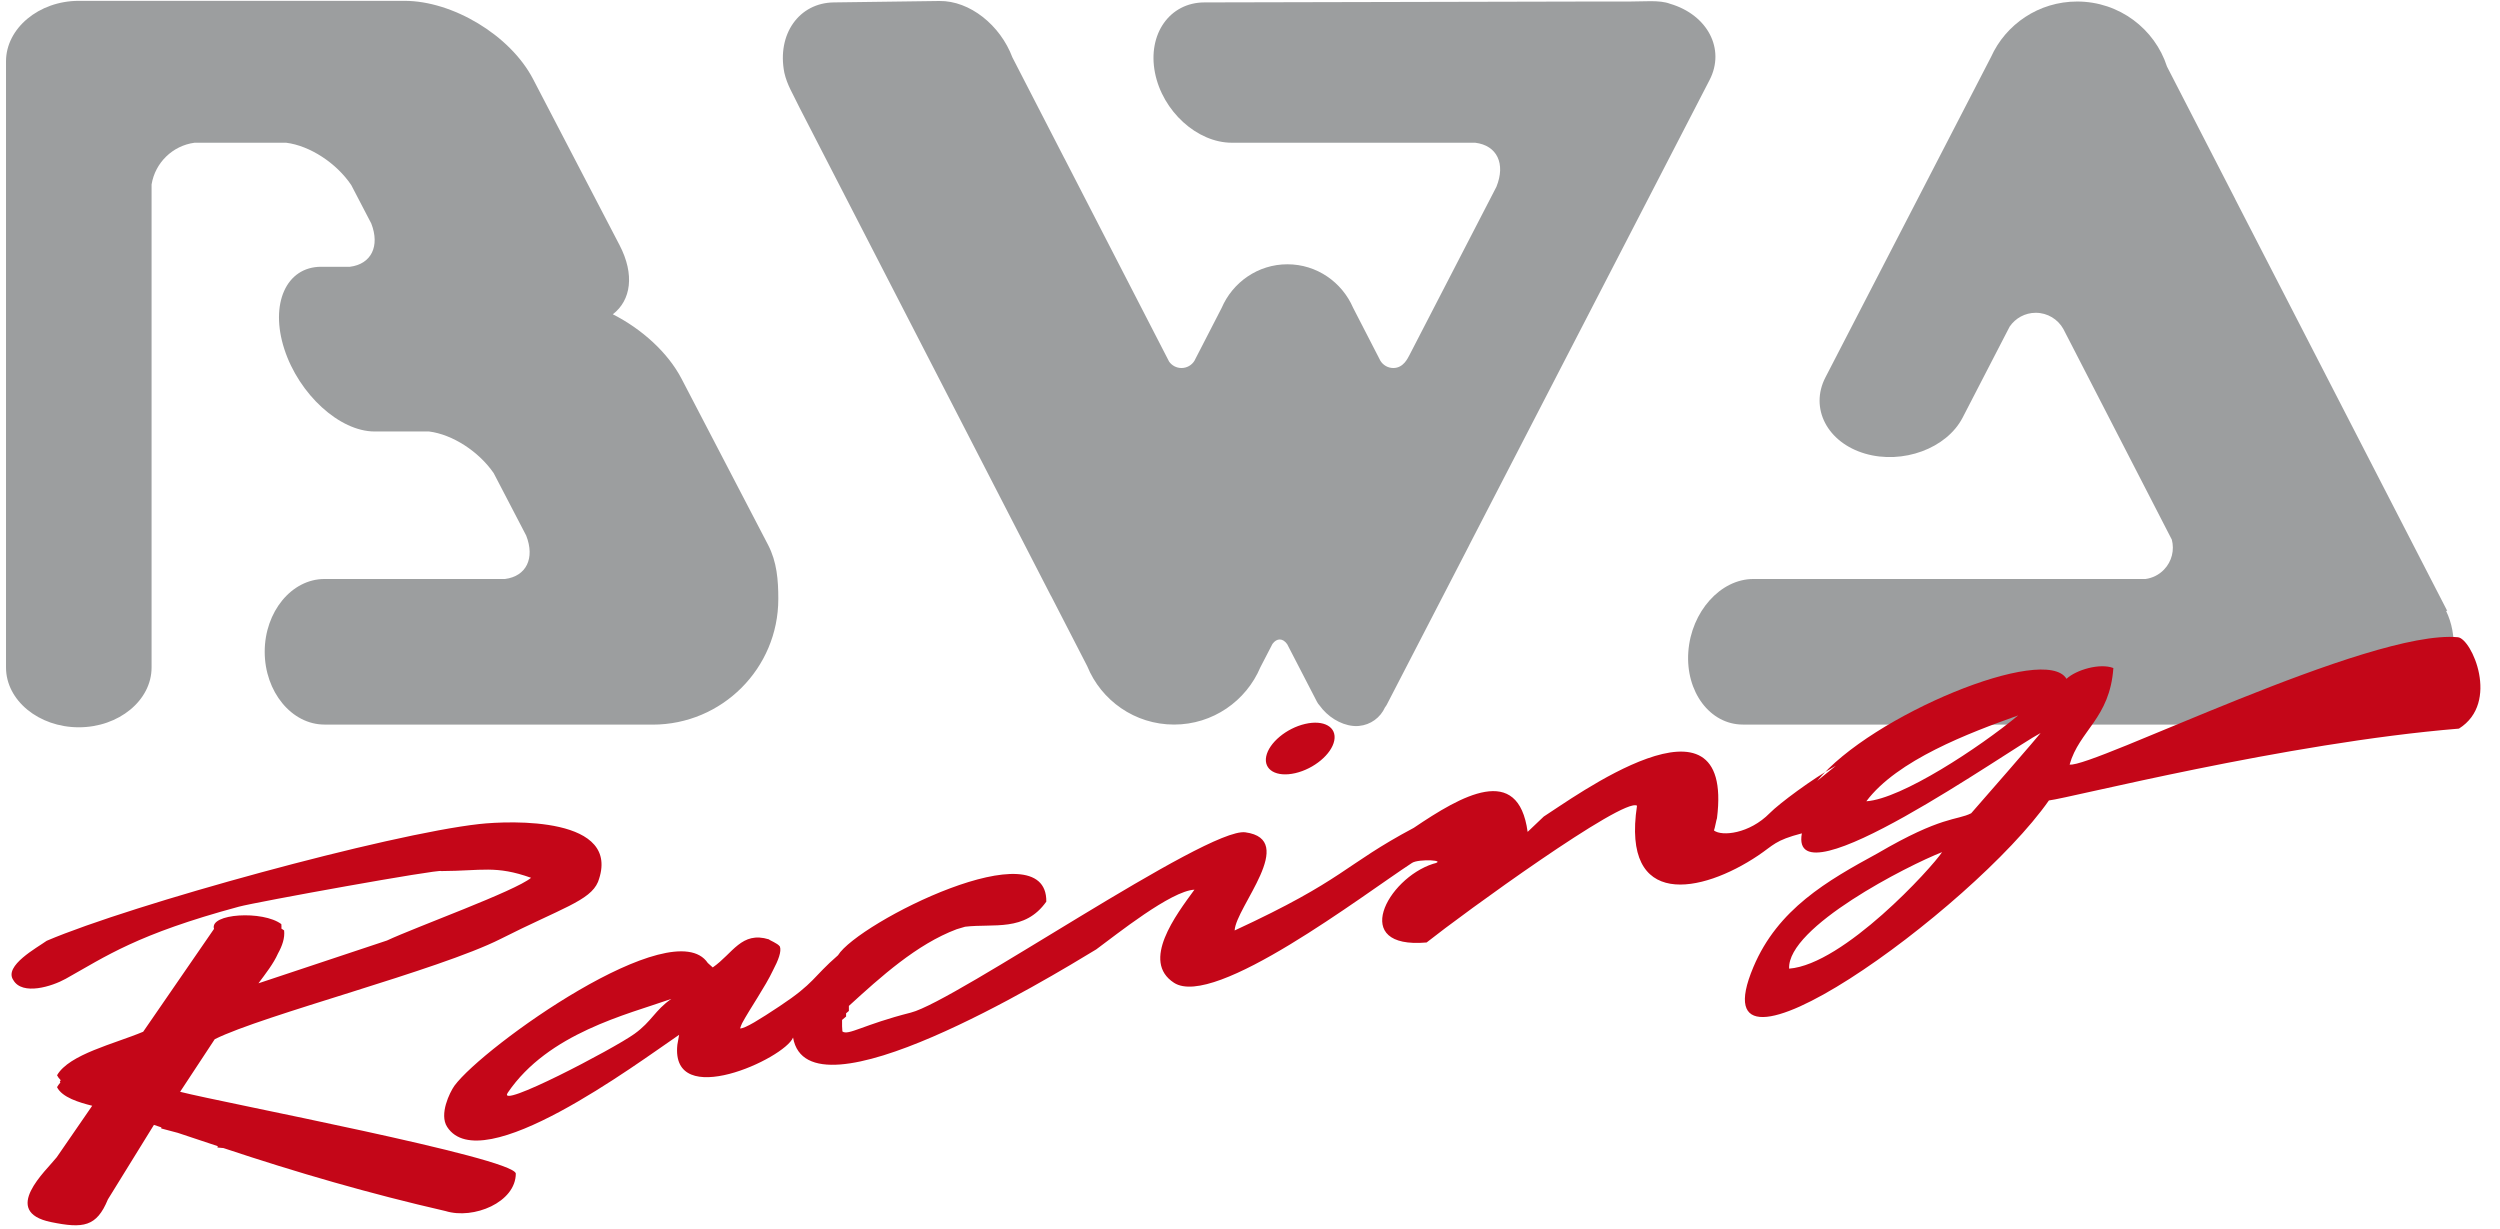
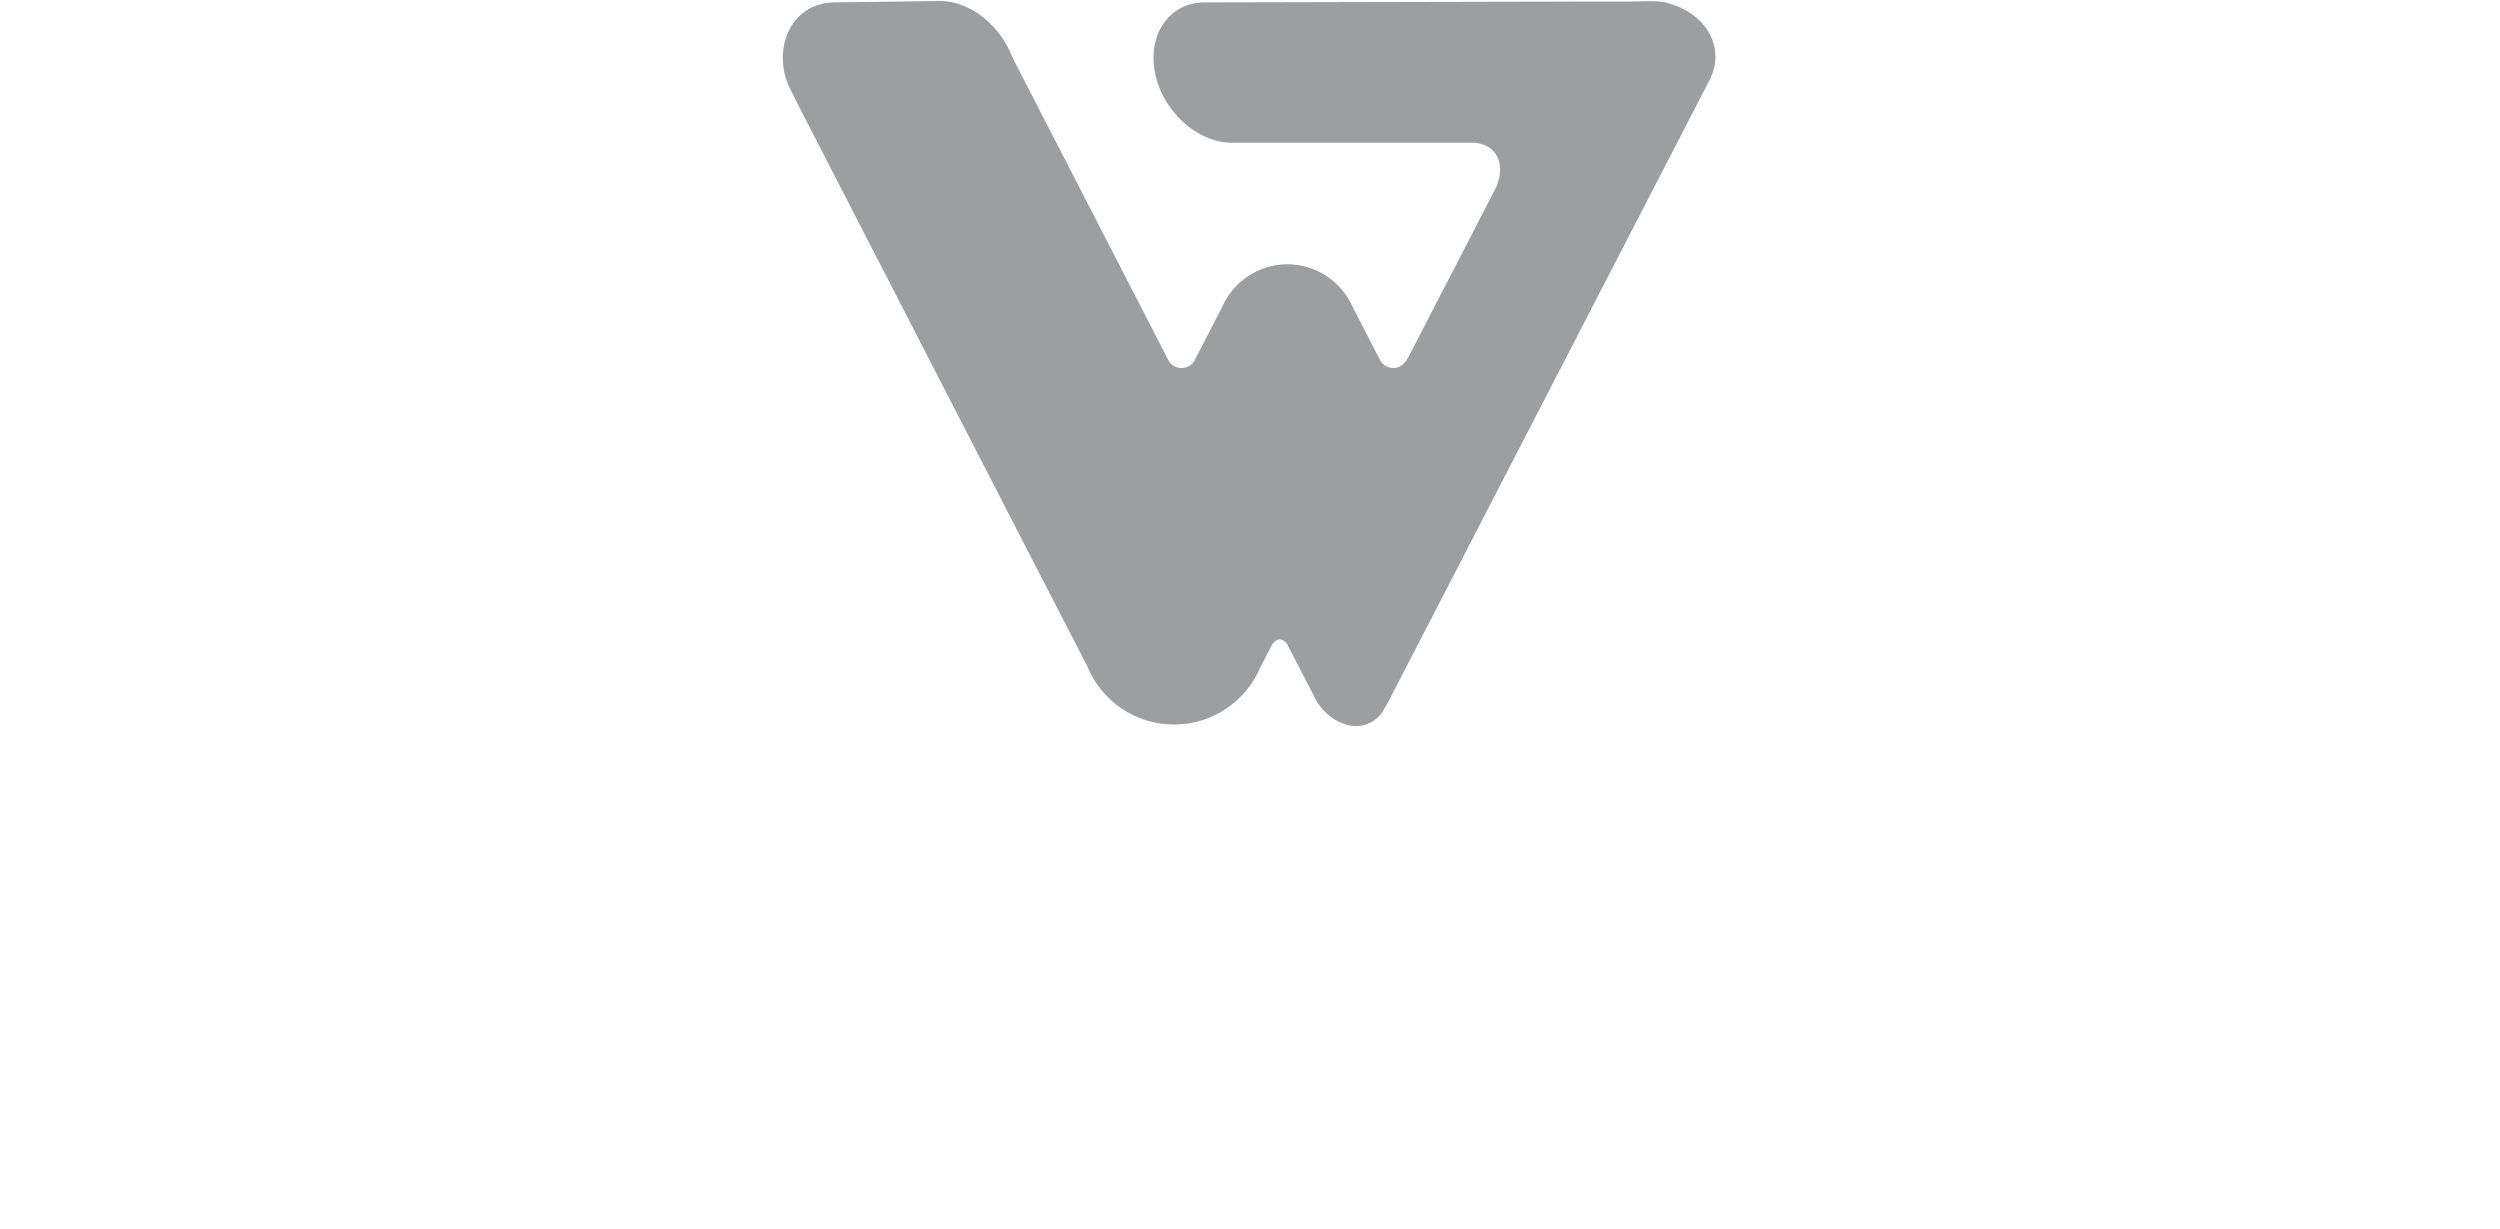
<svg xmlns="http://www.w3.org/2000/svg" width="724.3pt" height="356pt" viewBox="0 0 724.3 356" version="1.1">
  <g id="surface1">
-     <path style=" stroke:none;fill-rule:evenodd;fill:rgb(61.131%,61.914%,62.305%);fill-opacity:1;" d="M 710.828 188.828 C 709.996 200.43 701.512 209.922 691.992 209.922 L 504.941 209.922 C 495.426 209.922 488.305 200.43 489.141 188.828 C 489.977 177.234 498.453 167.746 507.98 167.746 L 613.773 167.746 C 616.797 167.766 618.895 167.746 621.598 167.746 C 623.562 167.48 625.461 166.578 626.945 165.039 C 629.254 162.652 630.008 159.336 629.219 156.34 L 599.285 98.203 C 598.781 97.18 598.465 96.688 598.098 95.902 L 597.789 95.301 C 596.219 92.512 593.234 90.621 589.805 90.621 C 586.656 90.621 583.883 92.211 582.234 94.633 C 581.617 95.824 581.008 97.02 580.387 98.203 L 568.613 120.992 C 563.992 129.926 551.266 134.621 540.34 131.422 C 529.406 128.215 524.242 118.277 528.863 109.336 L 576.84 16.512 C 581.102 7.039 590.672 0.441 601.797 0.441 C 613.973 0.441 624.297 8.363 627.824 19.297 L 647.59 57.684 L 647.574 57.684 L 709.012 176.984 L 708.672 176.984 C 710.324 180.367 711.145 184.449 710.828 188.828 Z M 710.828 188.828 " />
-     <path style=" stroke:none;fill-rule:evenodd;fill:rgb(61.131%,61.914%,62.305%);fill-opacity:1;" d="M 152.449 155.164 C 155.023 161.746 152.496 166.949 146.309 167.746 L 94.012 167.746 C 84.488 167.746 76.691 177.234 76.691 188.828 C 76.691 200.43 84.504 209.922 94.012 209.922 L 187.934 209.922 C 188.312 209.934 188.695 209.941 189.078 209.941 C 209.188 209.941 225.492 193.637 225.492 173.527 C 225.492 168.07 225.094 162.797 222.52 157.852 L 197.461 109.734 C 193.484 102.105 185.922 95.301 177.547 91.055 C 182.828 86.996 183.926 79.523 179.496 71.016 L 154.438 22.902 C 147.773 10.105 131.031 0.246 117.23 0.246 C 85.828 0.246 54.32 0.246 22.832 0.246 C 11.23 0.246 1.742 8.238 1.742 17.762 L 1.742 193.391 C 1.742 202.914 11.23 210.711 22.832 210.711 C 34.426 210.711 43.914 202.91 43.914 193.391 L 43.914 53.449 C 44.938 47.145 50.008 42.195 56.367 41.352 L 82.895 41.352 C 89.758 42.203 97.477 47.238 101.766 53.621 L 107.57 64.762 C 110.113 71.324 107.574 76.504 101.398 77.289 L 93.047 77.289 C 82.922 77.289 78.121 88.027 82.379 101.148 L 82.379 101.152 C 86.637 114.273 98.398 125.008 108.52 125.008 L 124.301 125.008 C 131.094 125.863 138.719 130.797 143.031 137.078 Z M 152.449 155.164 " />
    <path style=" stroke:none;fill-rule:evenodd;fill:rgb(61.131%,61.914%,62.305%);fill-opacity:1;" d="M 372.938 186.656 C 371.672 184.836 369.941 184.805 368.656 186.559 L 365.152 193.328 C 361.035 203.078 351.383 209.922 340.141 209.922 C 328.77 209.922 319.035 202.926 314.992 193.008 L 304.527 172.68 L 304.504 172.68 L 231.57 31.051 C 229.68 27.086 228.047 24.645 227.234 21.051 C 225.051 9.871 231.52 0.828 241.562 0.699 C 251.77 0.562 261.938 0.426 272.16 0.289 C 280.98 0.172 289.809 7.305 293.305 16.617 L 308.379 45.887 L 308.391 45.887 L 337.797 102.984 C 338.09 103.57 338.398 104.16 338.703 104.746 C 339.496 105.883 340.812 106.621 342.301 106.621 C 343.883 106.621 345.27 105.789 346.047 104.539 L 346.359 103.922 C 346.531 103.566 346.602 103.449 346.844 102.984 L 353.93 89.223 C 357.129 81.781 364.453 76.57 372.988 76.57 C 381.496 76.57 388.805 81.746 392.016 89.16 L 399.137 102.984 C 399.488 103.719 399.754 104.176 399.922 104.512 C 400.695 105.777 402.09 106.621 403.68 106.621 C 406.66 106.621 407.879 103.68 408.289 102.984 L 433.535 54.129 C 436.266 47.414 433.715 42.121 427.402 41.352 L 356.887 41.352 C 346.84 41.352 336.801 32.23 334.613 21.051 C 332.43 9.871 338.879 0.723 348.941 0.699 L 456.953 0.453 L 456.953 0.441 L 472.27 0.441 C 476.023 0.465 480.871 -0.066 483.828 1.086 C 494.758 4.289 499.914 14.238 495.301 23.172 L 425.762 157.746 C 425.719 157.852 425.672 157.953 425.613 158.062 L 401.805 204.109 C 401.656 204.402 401.473 204.676 401.262 204.934 C 399.941 207.887 397.098 210.016 393.73 210.316 L 393.609 210.328 L 393.594 210.328 L 393.465 210.336 L 393.379 210.344 L 393.324 210.344 L 393.188 210.352 L 393.047 210.352 L 392.906 210.355 L 392.723 210.352 L 392.652 210.352 L 392.441 210.344 L 392.43 210.344 C 392.281 210.336 392.129 210.324 391.98 210.309 L 391.969 210.309 C 388.32 209.953 384.586 207.594 382.305 204.387 C 381.996 204.055 381.738 203.691 381.535 203.289 L 372.938 186.66 Z M 372.938 186.656 " />
-     <path style=" stroke:none;fill-rule:evenodd;fill:rgb(76.952%,2.353%,9.424%);fill-opacity:1;" d="M 378.141 209.73 C 383.586 208.473 387.355 210.648 386.559 214.586 C 385.762 218.523 380.711 222.738 375.266 223.996 C 369.82 225.254 366.051 223.078 366.844 219.145 C 367.641 215.203 372.699 210.988 378.141 209.73 Z M 52.184 316.316 C 64.762 319.535 148.402 335.355 149.441 339.969 C 149.441 348.352 137.172 353.383 129.086 350.867 C 107.133 345.836 86.133 339.746 64.734 332.617 L 62.996 332.457 L 63.09 332.066 L 51.504 328.207 C 49.215 327.578 47.34 327.086 46.73 326.941 L 46.73 326.617 L 44.594 325.902 L 31.254 347.5 C 27.988 355.445 24.121 355.973 14.801 354.066 C 0.051 351.051 13.41 339.137 16.438 335.277 L 26.715 320.359 C 22.941 319.422 17.984 317.941 16.523 314.969 C 16.793 314.504 17.117 314.059 17.488 313.629 C 17.434 313.535 17.383 313.441 17.34 313.348 C 17.414 313.215 17.504 313.078 17.59 312.949 C 17.145 312.516 16.781 312.039 16.527 311.527 C 20.031 305.43 33.203 302.41 41.484 298.914 L 62.004 269.121 C 60.605 264.629 76.23 263.727 81.508 267.738 C 81.555 268.168 81.562 268.609 81.535 269.039 C 81.816 269.207 82.082 269.379 82.316 269.559 C 82.559 271.773 81.773 274.027 80.531 276.262 C 79.242 279.188 76.941 282.102 74.879 284.883 L 112.117 272.484 C 120.402 268.598 149.344 258.137 153.863 254.316 C 143.617 250.656 139.648 252.312 127.879 252.367 C 127.523 251.684 74.285 261.309 69.207 262.684 C 39.652 270.672 30.746 277.035 19.035 283.578 C 15.059 285.797 6.48 288.488 3.863 283.957 C 1 279.812 10.828 274.52 13.523 272.57 C 38.293 261.984 112.488 241.648 138.91 238.734 C 147.812 237.754 180.434 236.488 173.254 255.508 C 170.965 260.961 162.562 263.16 145.055 272.016 C 127.199 281.043 76.215 294.078 62.215 301.078 Z M 526.492 226.23 C 528.301 224.766 530.289 223.145 531.879 221.852 C 525.09 225.621 515.445 232.82 512.746 235.566 C 506.805 241.605 498.844 242.355 496.574 240.609 L 496.602 240.477 C 496.801 240.094 497.281 237.414 497.445 237.051 C 502.531 196.547 455.188 231.602 447.254 236.574 L 442.586 241.012 C 439.863 221.023 423.469 230.461 409.602 239.844 C 389.102 250.754 389.836 254.699 357.699 269.578 C 358.027 262.793 376.141 243.223 360.797 241.137 C 349.691 239.629 276.898 290.074 263.906 293.367 C 250.09 296.871 245.742 300.121 244.059 298.828 C 243.949 297.969 243.953 296.859 243.965 295.492 L 245.129 294.512 L 245.129 293.574 L 245.938 292.891 L 245.938 291.434 C 255.129 283.043 265.621 273.547 277.172 269.215 L 279.598 268.492 C 287.871 267.504 296.906 270.039 303.137 261.219 C 303.438 239.691 248.641 267.273 242.781 276.766 C 235.422 283.148 236.094 284.746 225.879 291.512 C 220.078 295.355 215.855 298.004 214.426 297.961 C 214.547 297.523 214.738 297.023 214.992 296.465 C 217.312 292.156 221.719 285.871 223.934 281.156 C 225.504 278.188 226.473 275.633 225.949 274.227 C 225.254 273.238 222.887 272.422 222.789 272.156 C 214.824 269.688 212.309 276.266 206.496 280.285 L 205.062 278.996 C 194.996 264.004 140.098 303.133 131.656 314.562 C 130.27 316.539 127.191 322.828 129.547 326.484 C 139.422 341.797 184.277 308.312 196.754 299.805 L 196.242 302.691 C 194.219 321.887 227.273 306.703 229.766 300.598 C 234.156 325.797 303.98 283.328 317.602 275.059 C 323.465 270.754 339.254 258.082 346.055 257.758 C 340.746 265.035 330.469 278.512 340.145 284.742 C 351.848 292.277 394.938 259.238 409.086 250.008 C 410.977 248.742 419.801 249.203 415.176 250.27 C 401.914 254.535 390.887 275.031 413.316 273.055 C 423.742 264.773 470.426 230.852 474.273 233.43 C 469.727 263.48 492.953 258.887 509.383 247.852 C 513.855 244.852 514.23 243.461 522.035 241.438 C 518.148 262.578 582.41 216.93 591.211 212.371 C 591.238 212.512 572.613 233.953 571.09 235.621 C 566.902 237.742 562.656 236.289 543.996 247.211 C 529.328 255.203 515.074 263.371 508.004 280.148 C 490.43 321.805 571.379 263.699 593.609 231.906 C 599.477 231.258 662.121 215.219 712.406 211.094 C 724.391 203.574 716.066 184.992 712.102 184.621 C 686.461 182.234 606.051 222.578 599.609 221.508 C 602.391 211.609 611.27 208.133 612.285 193.547 C 608.387 192.035 601.504 194.062 598.703 196.664 C 592.633 186.477 542.09 207.195 526.492 226.23 Z M 183.816 299.527 C 188.867 295.891 189.723 292.699 194.496 289.406 C 181.645 293.93 158.848 299.332 147.129 316.555 C 143.59 321.754 177.742 303.898 183.816 299.527 Z M 540.715 232.145 C 550.906 231.461 573.516 216.547 584.715 207.266 C 570.449 212.348 549.645 220.219 540.715 232.145 Z M 518.344 280.637 C 534.152 279.418 559.742 251.363 562.656 246.883 C 552.773 250.738 517.766 268.539 518.344 280.637 Z M 518.344 280.637 " />
  </g>
</svg>